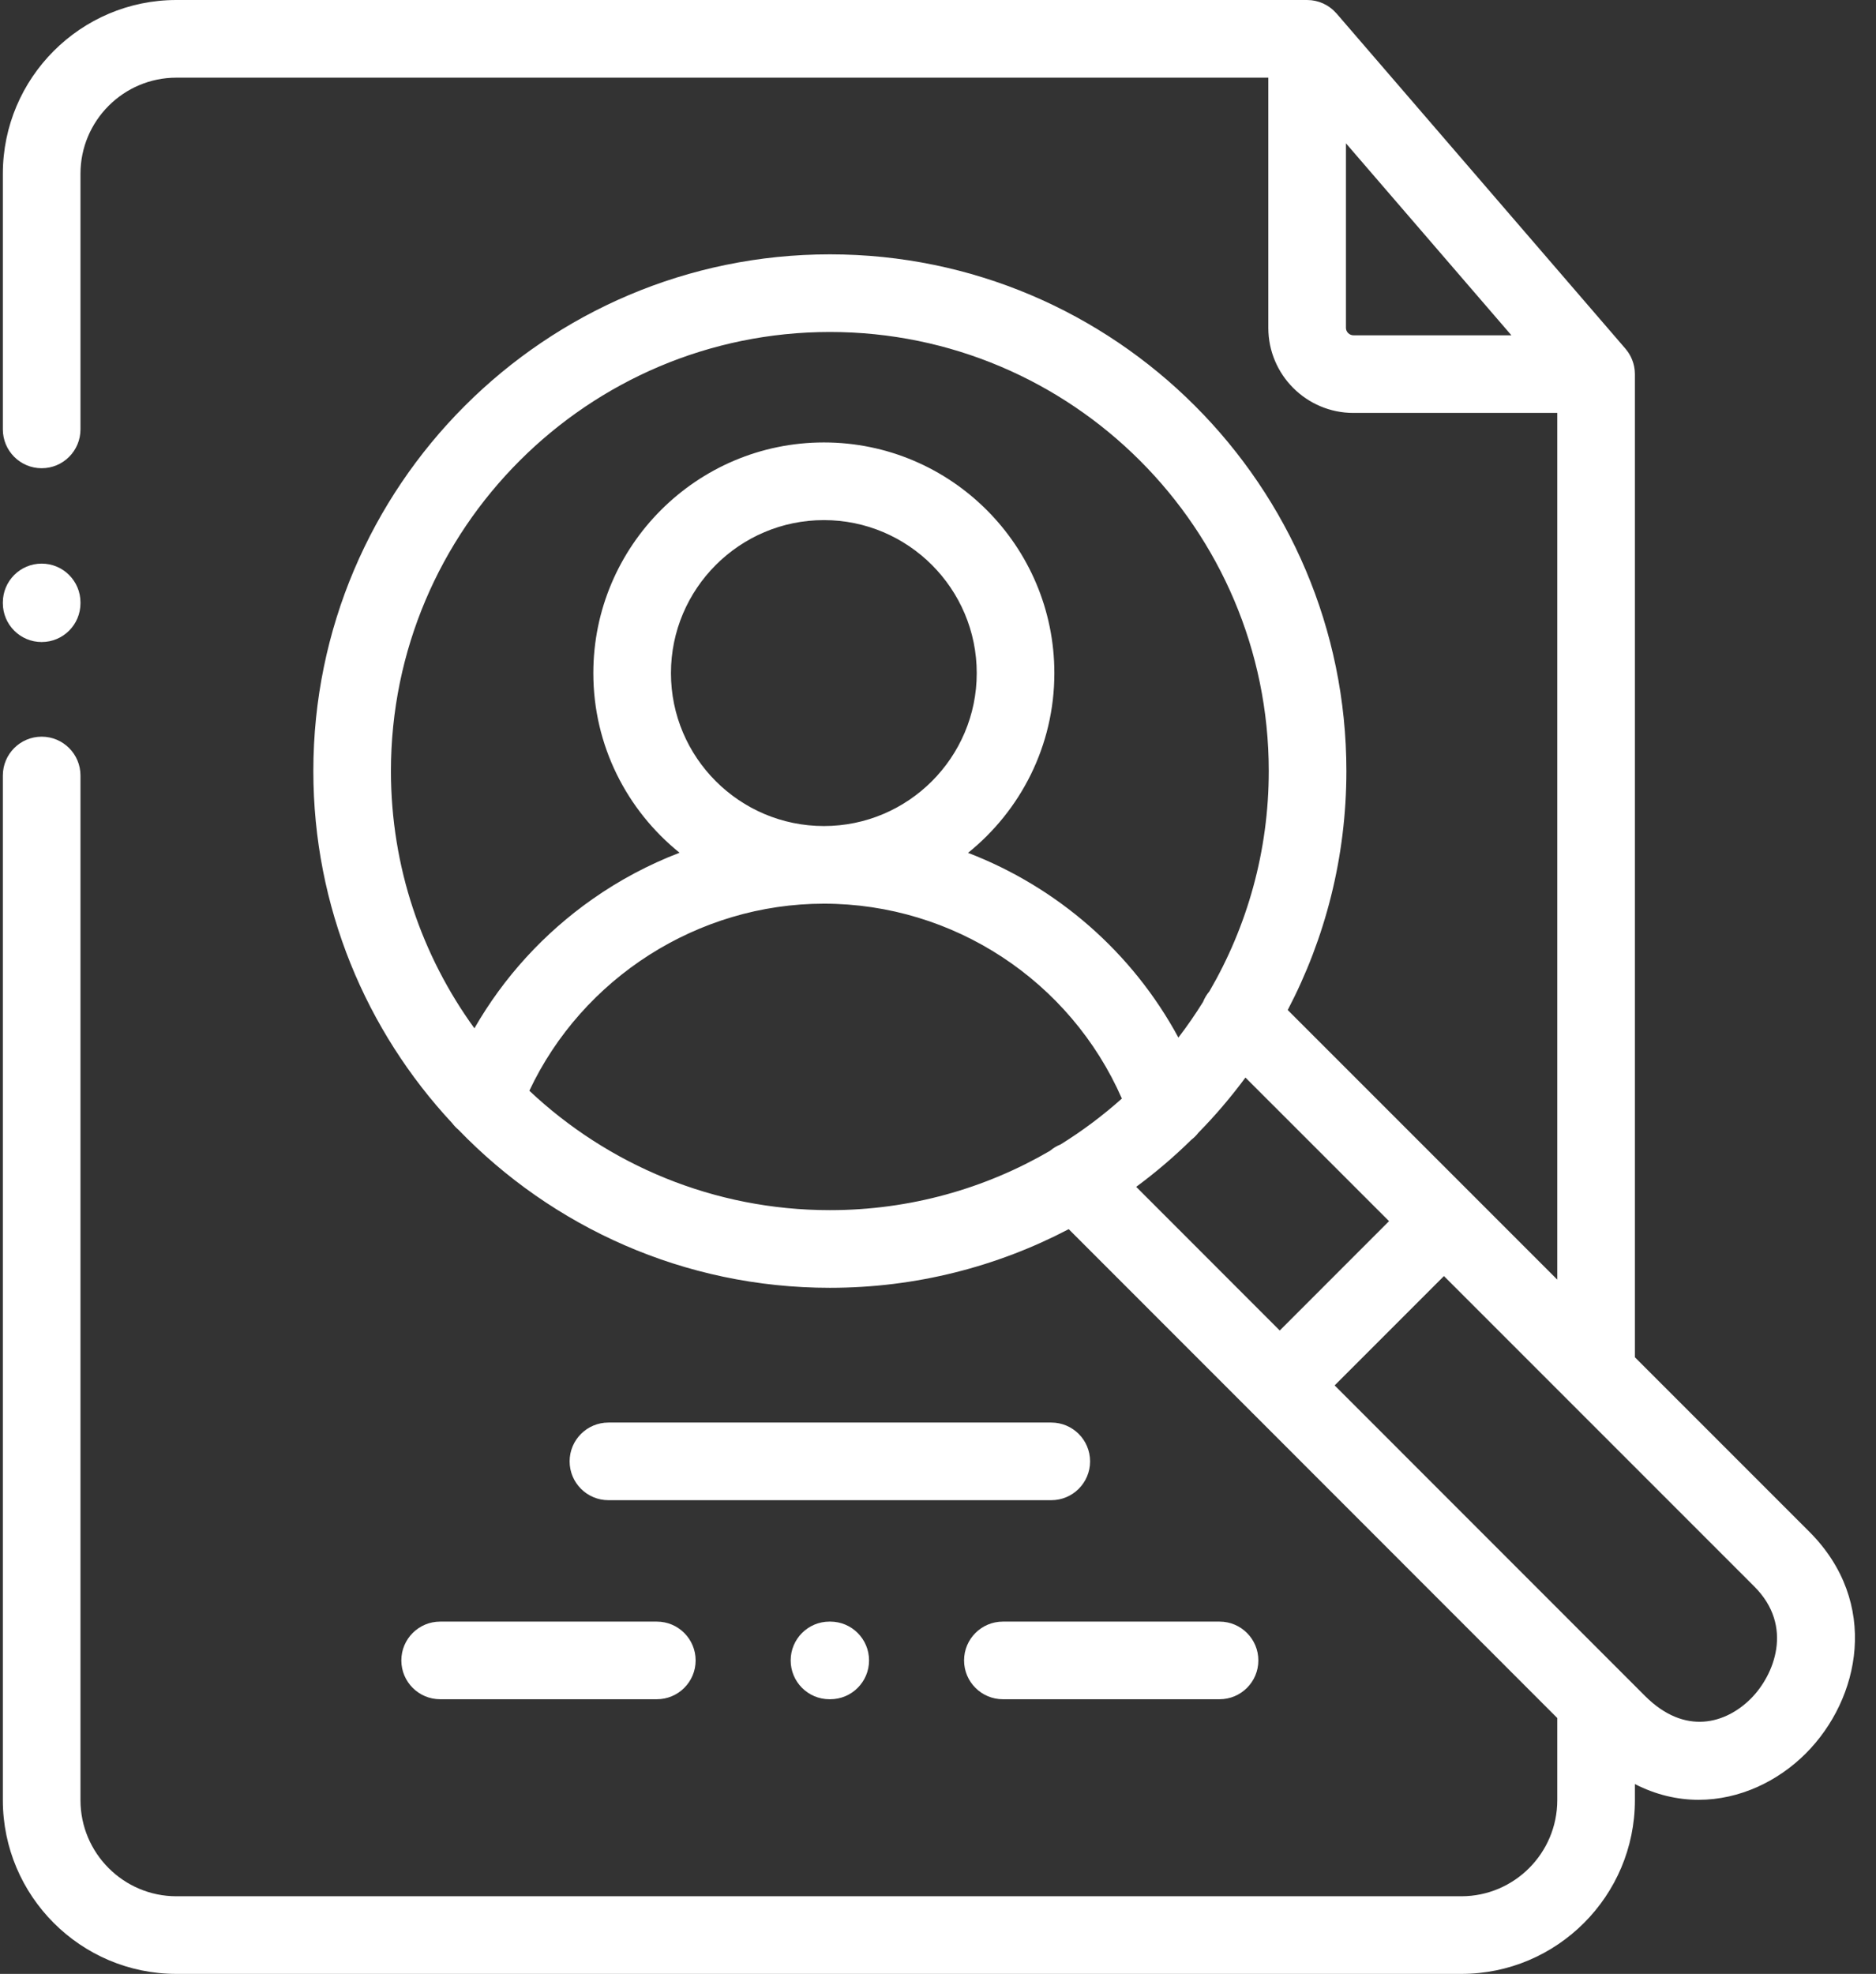
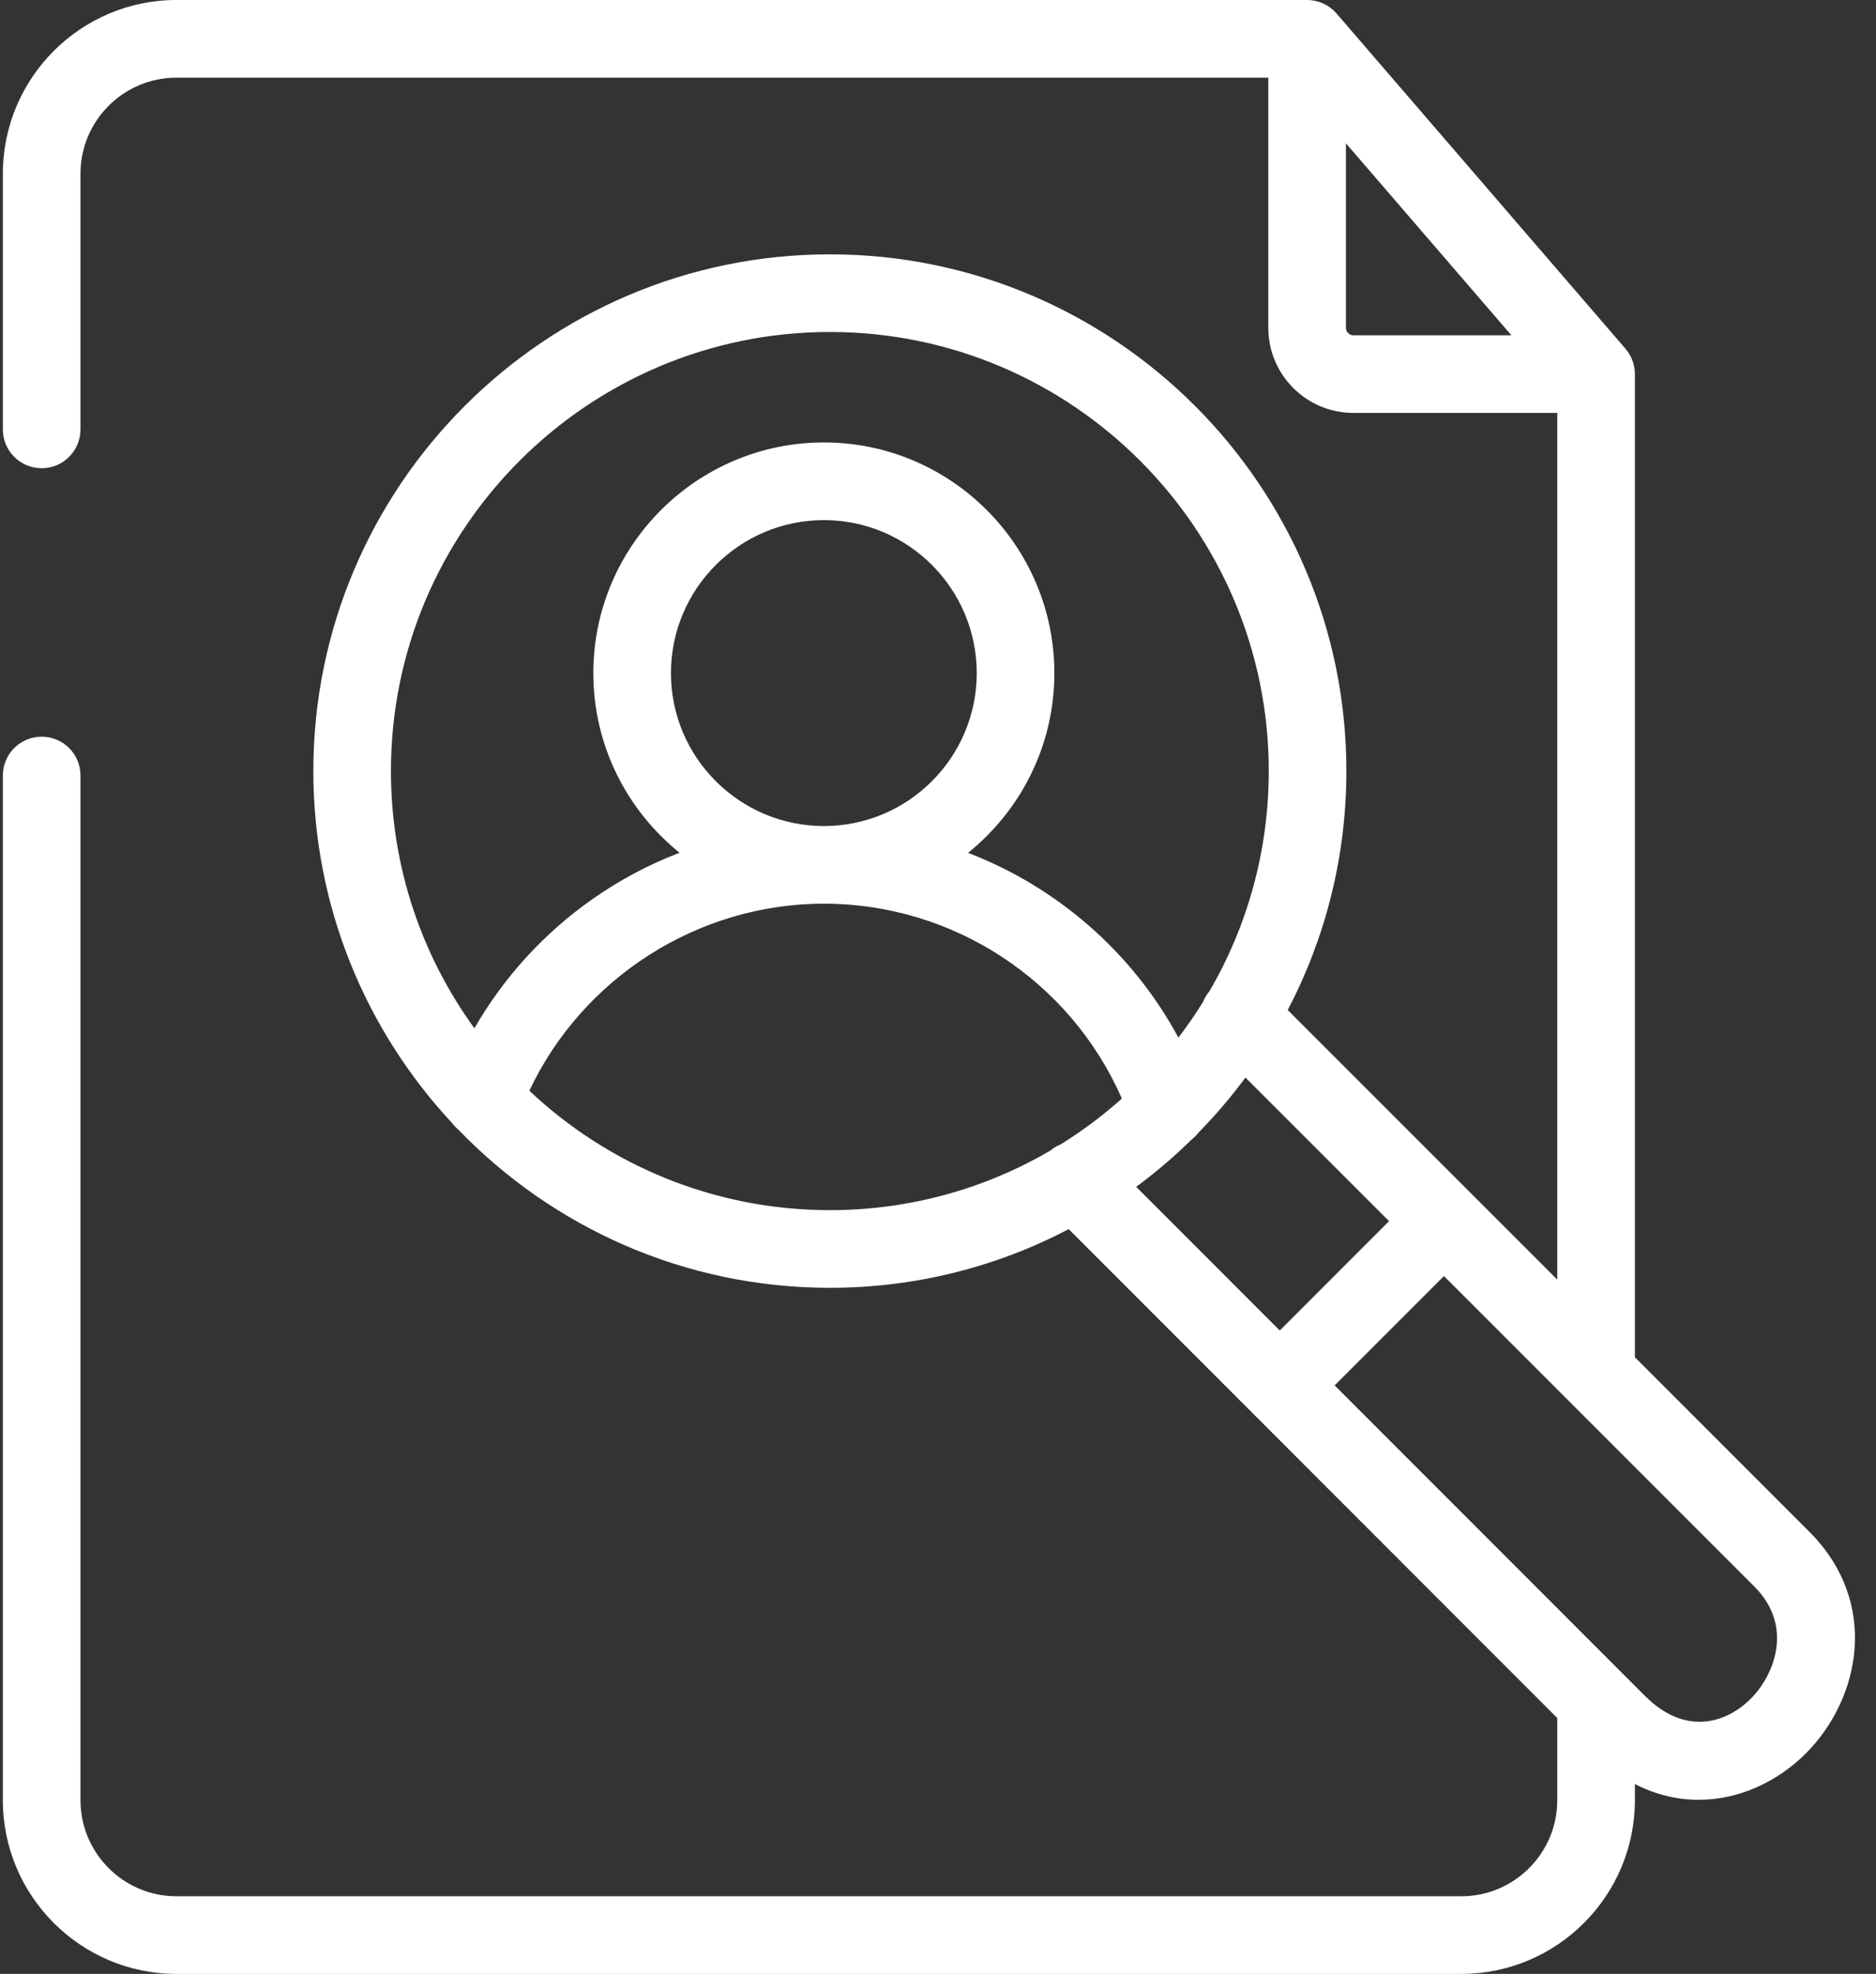
<svg xmlns="http://www.w3.org/2000/svg" width="77px" height="81px" viewBox="0 0 77 81" version="1.1">
  <rect x="0" y="0" width="77" height="81" fill="#333333" stroke="none" />
  <title>files-and-folders</title>
  <desc>Created with Sketch.</desc>
  <g id="Page-1" stroke="none" stroke-width="1" fill="none" fill-rule="evenodd">
    <g id="Home-Page" transform="translate(-942, -1903)" fill="#FFFFFF" fill-rule="nonzero">
      <g id="Departments" transform="translate(0, 1594)">
        <g transform="translate(377, 0)" id="files-and-folders">
          <g transform="translate(565, 309)">
-             <path d="M43.149,58.375 L24.973,58.375 C24.094,58.375 23.38,59.088 23.38,59.968 C23.38,60.848 24.094,61.561 24.973,61.561 L43.149,61.561 C44.029,61.561 44.742,60.848 44.742,59.968 C44.742,59.088 44.029,58.375 43.149,58.375 Z" id="Path" />
-             <path d="M16.473,68.136 C16.473,69.016 17.186,69.729 18.066,69.729 L26.959,69.729 C27.839,69.729 28.552,69.016 28.552,68.136 C28.552,67.256 27.839,66.543 26.959,66.543 L18.066,66.543 C17.186,66.543 16.473,67.256 16.473,68.136 L16.473,68.136 Z" id="Path" />
-             <path d="M39.57,68.136 C39.57,69.016 40.284,69.729 41.163,69.729 L50.056,69.729 C50.936,69.729 51.649,69.016 51.649,68.136 C51.649,67.256 50.936,66.543 50.056,66.543 L41.163,66.543 C40.284,66.543 39.57,67.256 39.57,68.136 Z" id="Path" />
-             <path d="M34.045,66.543 C33.166,66.543 32.453,67.256 32.453,68.136 C32.453,69.016 33.166,69.729 34.045,69.729 L34.077,69.729 C34.957,69.729 35.67,69.016 35.67,68.136 C35.67,67.256 34.957,66.543 34.077,66.543 L34.045,66.543 Z" id="Path" />
-             <path d="M1.71,26.346 C2.59,26.346 3.303,25.633 3.303,24.753 L3.303,24.722 C3.303,23.842 2.59,23.128 1.71,23.128 C0.831,23.128 0.117,23.842 0.117,24.722 L0.117,24.753 C0.117,25.633 0.831,26.346 1.71,26.346 Z" id="Path" />
            <path d="M74.262,62.854 L67.104,55.696 L67.104,15.352 C67.104,15.301 67.101,15.25 67.096,15.2 C67.094,15.179 67.091,15.158 67.088,15.137 C67.084,15.109 67.08,15.081 67.075,15.053 C67.07,15.027 67.064,15.002 67.058,14.978 C67.053,14.955 67.047,14.932 67.041,14.91 C67.033,14.883 67.024,14.857 67.015,14.832 C67.008,14.811 67.001,14.791 66.993,14.77 C66.983,14.745 66.972,14.72 66.961,14.695 C66.952,14.674 66.942,14.654 66.932,14.634 C66.92,14.611 66.908,14.588 66.895,14.565 C66.883,14.544 66.871,14.524 66.858,14.503 C66.845,14.483 66.832,14.462 66.818,14.442 C66.803,14.42 66.786,14.399 66.77,14.378 C66.756,14.36 66.743,14.343 66.729,14.326 C66.725,14.321 66.722,14.316 66.718,14.311 L54.858,0.553 C54.847,0.541 54.836,0.531 54.825,0.52 C54.803,0.495 54.78,0.47 54.755,0.447 C54.739,0.431 54.722,0.416 54.705,0.401 C54.681,0.38 54.657,0.359 54.631,0.339 C54.614,0.325 54.596,0.312 54.578,0.299 C54.551,0.28 54.523,0.261 54.495,0.243 C54.478,0.233 54.46,0.222 54.443,0.212 C54.411,0.194 54.379,0.177 54.347,0.162 C54.331,0.154 54.315,0.146 54.299,0.138 C54.263,0.122 54.226,0.108 54.189,0.095 C54.174,0.09 54.161,0.084 54.146,0.079 C54.106,0.066 54.065,0.056 54.024,0.046 C54.011,0.042 53.999,0.038 53.986,0.036 C53.943,0.026 53.899,0.02 53.854,0.014 C53.843,0.013 53.832,0.01 53.82,0.009 C53.765,0.003 53.708,2.84217094e-14 53.651,2.84217094e-14 L7.241,2.84217094e-14 C3.313,2.84217094e-14 0.117,3.198 0.117,7.13 L0.117,17.62 C0.117,18.5 0.831,19.214 1.71,19.214 C2.59,19.214 3.303,18.5 3.303,17.62 L3.303,7.13 C3.303,4.955 5.07,3.187 7.241,3.187 L52.058,3.187 L52.058,13.456 C52.058,15.38 53.625,16.945 55.552,16.945 L63.918,16.945 L63.918,52.51 L60.419,49.011 C60.41,49.002 60.403,48.992 60.394,48.983 C60.385,48.974 60.375,48.966 60.366,48.958 L52.854,41.447 C54.391,38.512 55.262,35.176 55.262,31.639 C55.262,19.948 45.753,10.437 34.064,10.437 C22.372,10.437 12.861,19.948 12.861,31.639 C12.861,37.219 15.028,42.302 18.563,46.093 C18.636,46.19 18.72,46.279 18.815,46.358 C22.673,50.356 28.083,52.846 34.064,52.846 C37.598,52.846 40.932,51.975 43.865,50.439 L51.374,57.95 C51.383,57.96 51.391,57.97 51.4,57.979 C51.409,57.988 51.419,57.996 51.429,58.005 L63.918,70.5 L63.918,73.87 C63.918,76.045 62.152,77.814 59.98,77.814 L7.241,77.814 C5.07,77.814 3.303,76.045 3.303,73.87 L3.303,31.823 C3.303,30.943 2.59,30.23 1.71,30.23 C0.831,30.23 0.117,30.943 0.117,31.823 L0.117,73.87 C0.117,77.802 3.313,81 7.241,81 L59.98,81 C63.908,81 67.104,77.802 67.104,73.87 L67.104,73.21 C67.977,73.657 68.863,73.856 69.719,73.856 C71.413,73.856 72.99,73.084 74.117,71.955 C76.358,69.714 77.17,65.762 74.262,62.854 Z M55.244,13.456 L55.244,5.881 L62.035,13.759 L55.552,13.759 C55.385,13.759 55.244,13.62 55.244,13.456 Z M34.064,13.623 C43.996,13.623 52.076,21.705 52.076,31.639 C52.076,34.931 51.188,38.019 49.641,40.678 C49.529,40.811 49.441,40.958 49.379,41.113 C49.066,41.618 48.728,42.107 48.367,42.578 C46.474,39.074 43.387,36.401 39.733,34.997 C41.891,33.261 43.276,30.601 43.276,27.622 C43.276,22.403 39.033,18.156 33.817,18.156 C28.599,18.156 24.353,22.403 24.353,27.622 C24.353,30.598 25.736,33.256 27.892,34.992 C26.637,35.474 25.437,36.109 24.318,36.895 C22.315,38.303 20.671,40.109 19.472,42.197 C17.318,39.228 16.046,35.58 16.046,31.639 C16.046,21.705 24.129,13.623 34.064,13.623 Z M27.539,27.622 C27.539,24.16 30.355,21.343 33.817,21.343 C37.276,21.343 40.09,24.16 40.09,27.622 C40.09,31.082 37.276,33.897 33.817,33.897 C30.355,33.897 27.539,31.082 27.539,27.622 L27.539,27.622 Z M21.727,44.759 C23.908,40.129 28.644,37.083 33.817,37.083 C39.141,37.083 43.933,40.258 46.047,45.08 C45.267,45.777 44.426,46.407 43.534,46.961 C43.377,47.024 43.228,47.112 43.094,47.226 C40.437,48.773 37.352,49.659 34.063,49.659 C29.294,49.659 24.953,47.796 21.727,44.759 Z M48.899,46.771 C49.008,46.687 49.105,46.59 49.188,46.482 C49.883,45.774 50.528,45.017 51.119,44.218 L57.013,50.111 L52.527,54.598 L46.635,48.703 C47.435,48.112 48.191,47.466 48.899,46.771 Z M71.864,69.703 C70.841,70.727 69.162,71.236 67.521,69.596 L54.78,56.851 L59.266,52.364 L64.355,57.453 C64.375,57.474 64.396,57.495 64.417,57.515 L72.009,65.107 C73.641,66.739 72.816,68.75 71.864,69.703 Z" id="Shape" />
          </g>
        </g>
      </g>
    </g>
  </g>
</svg>